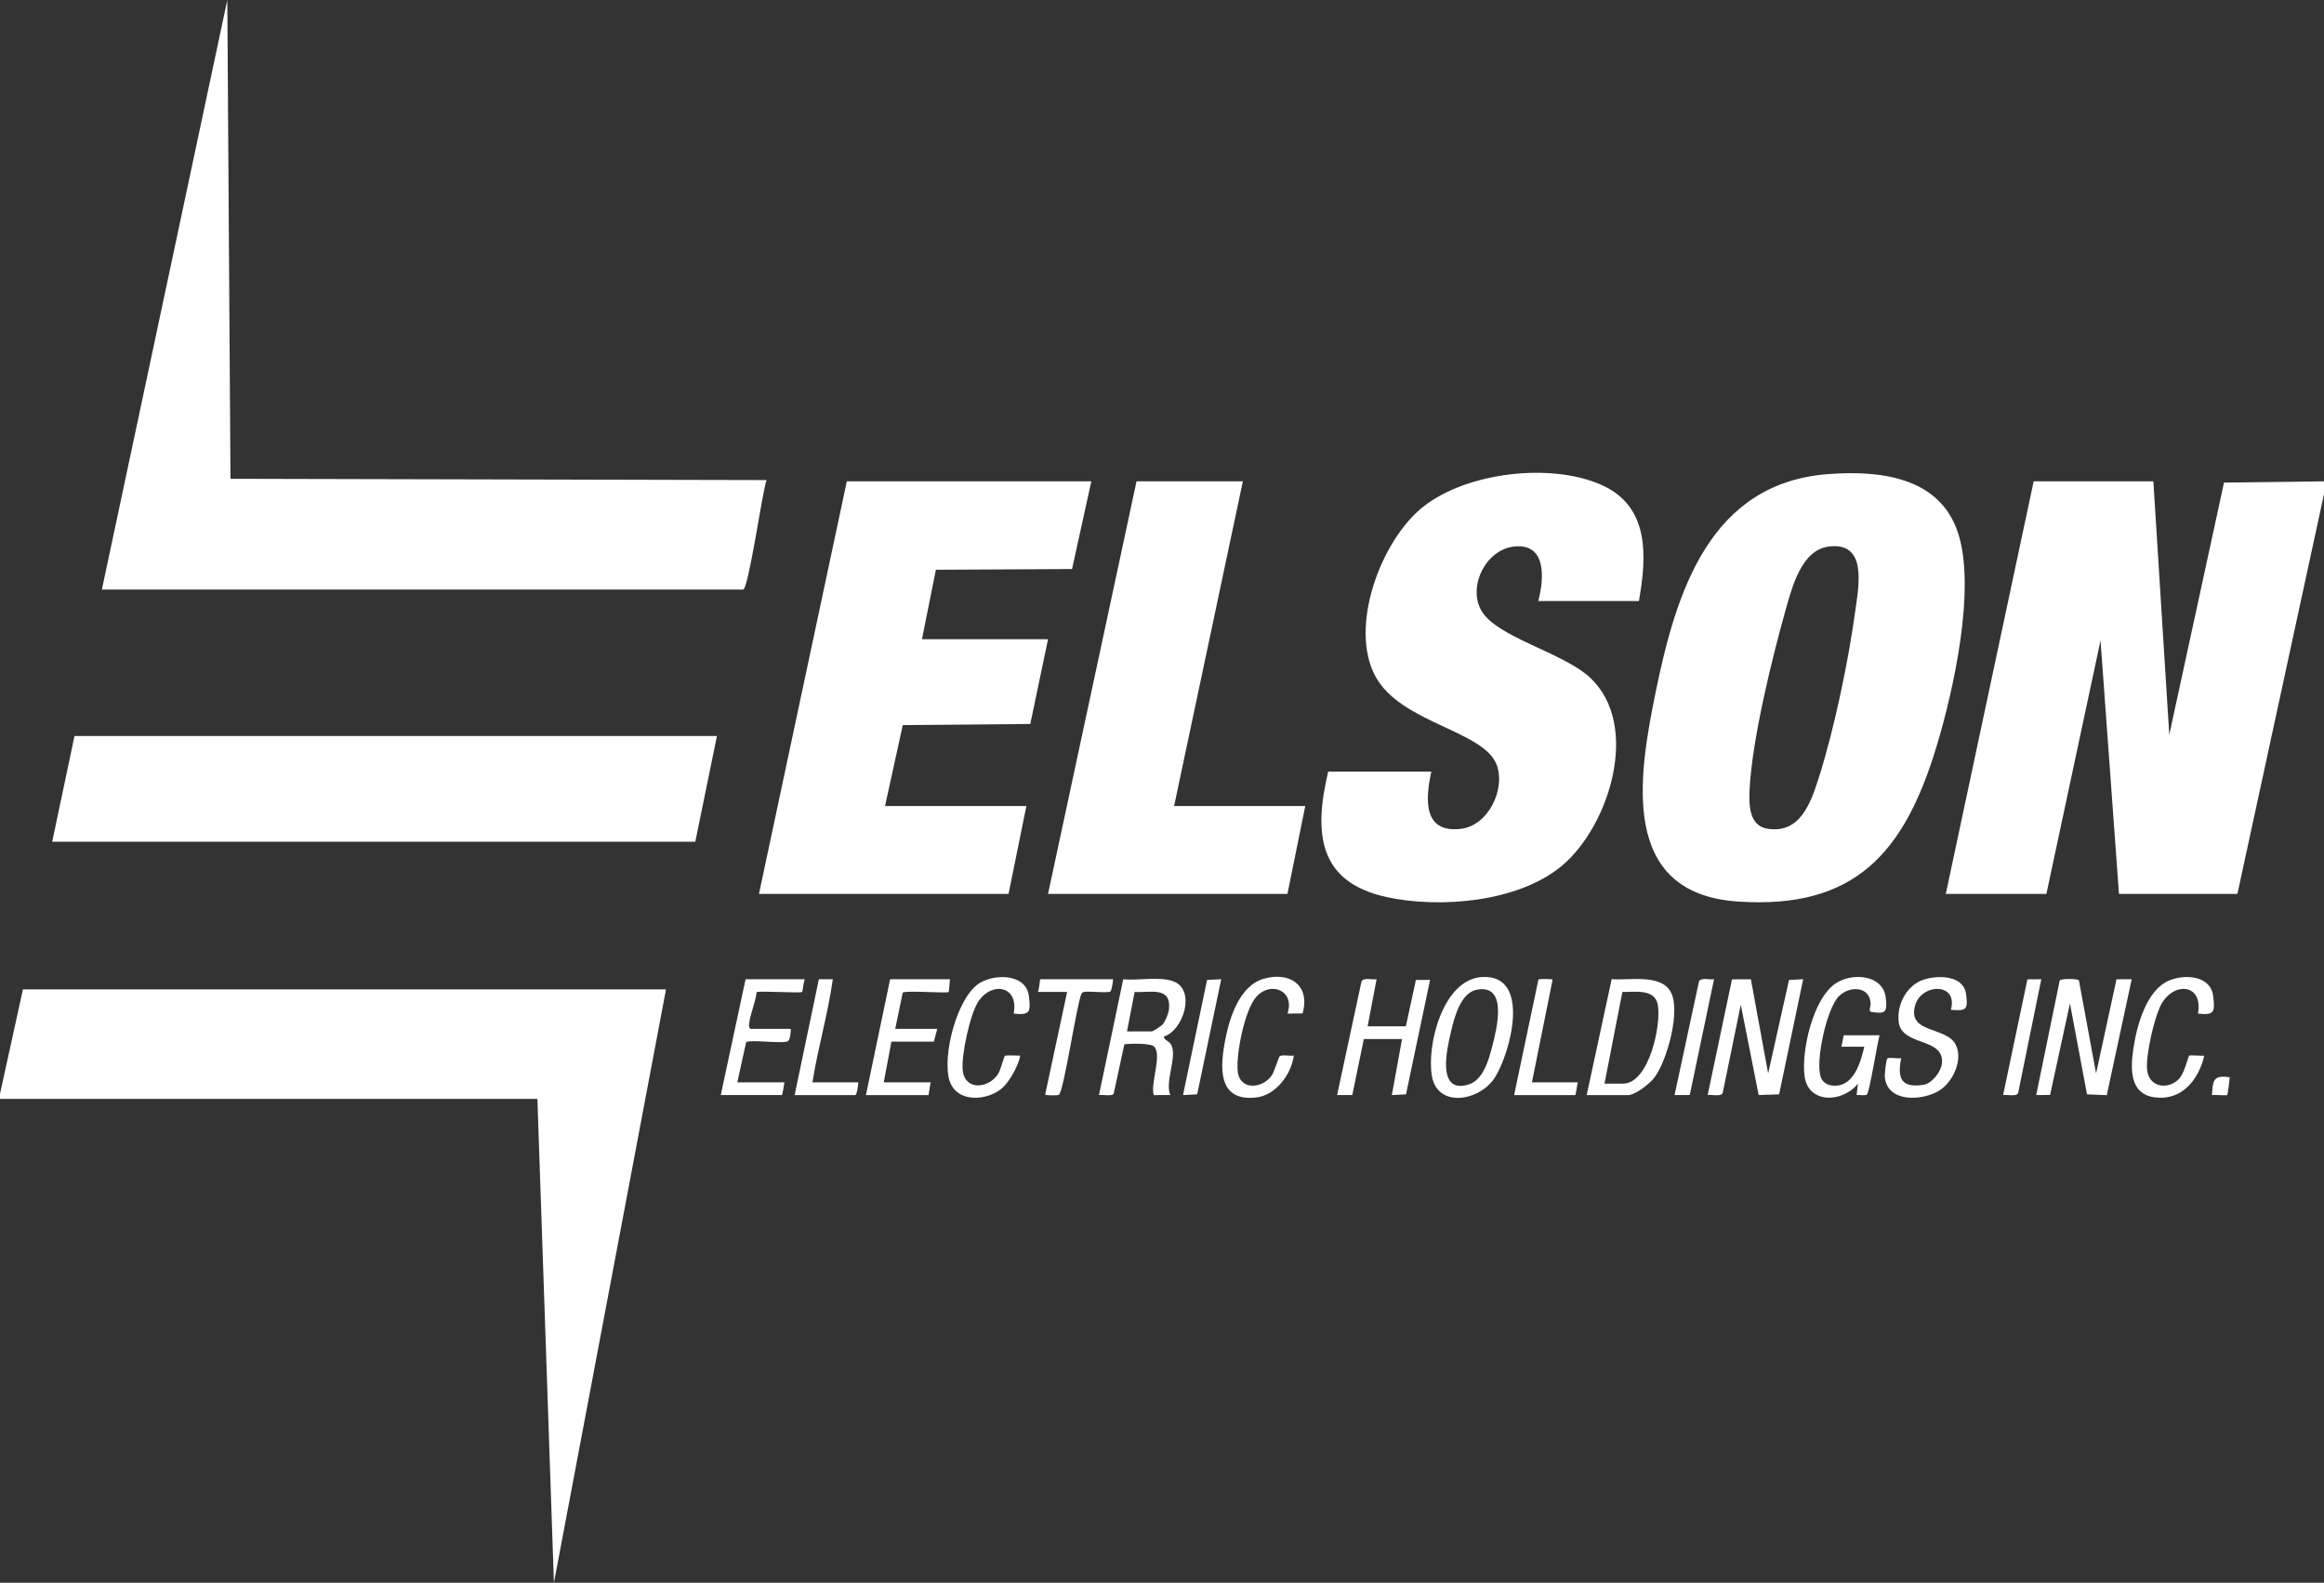
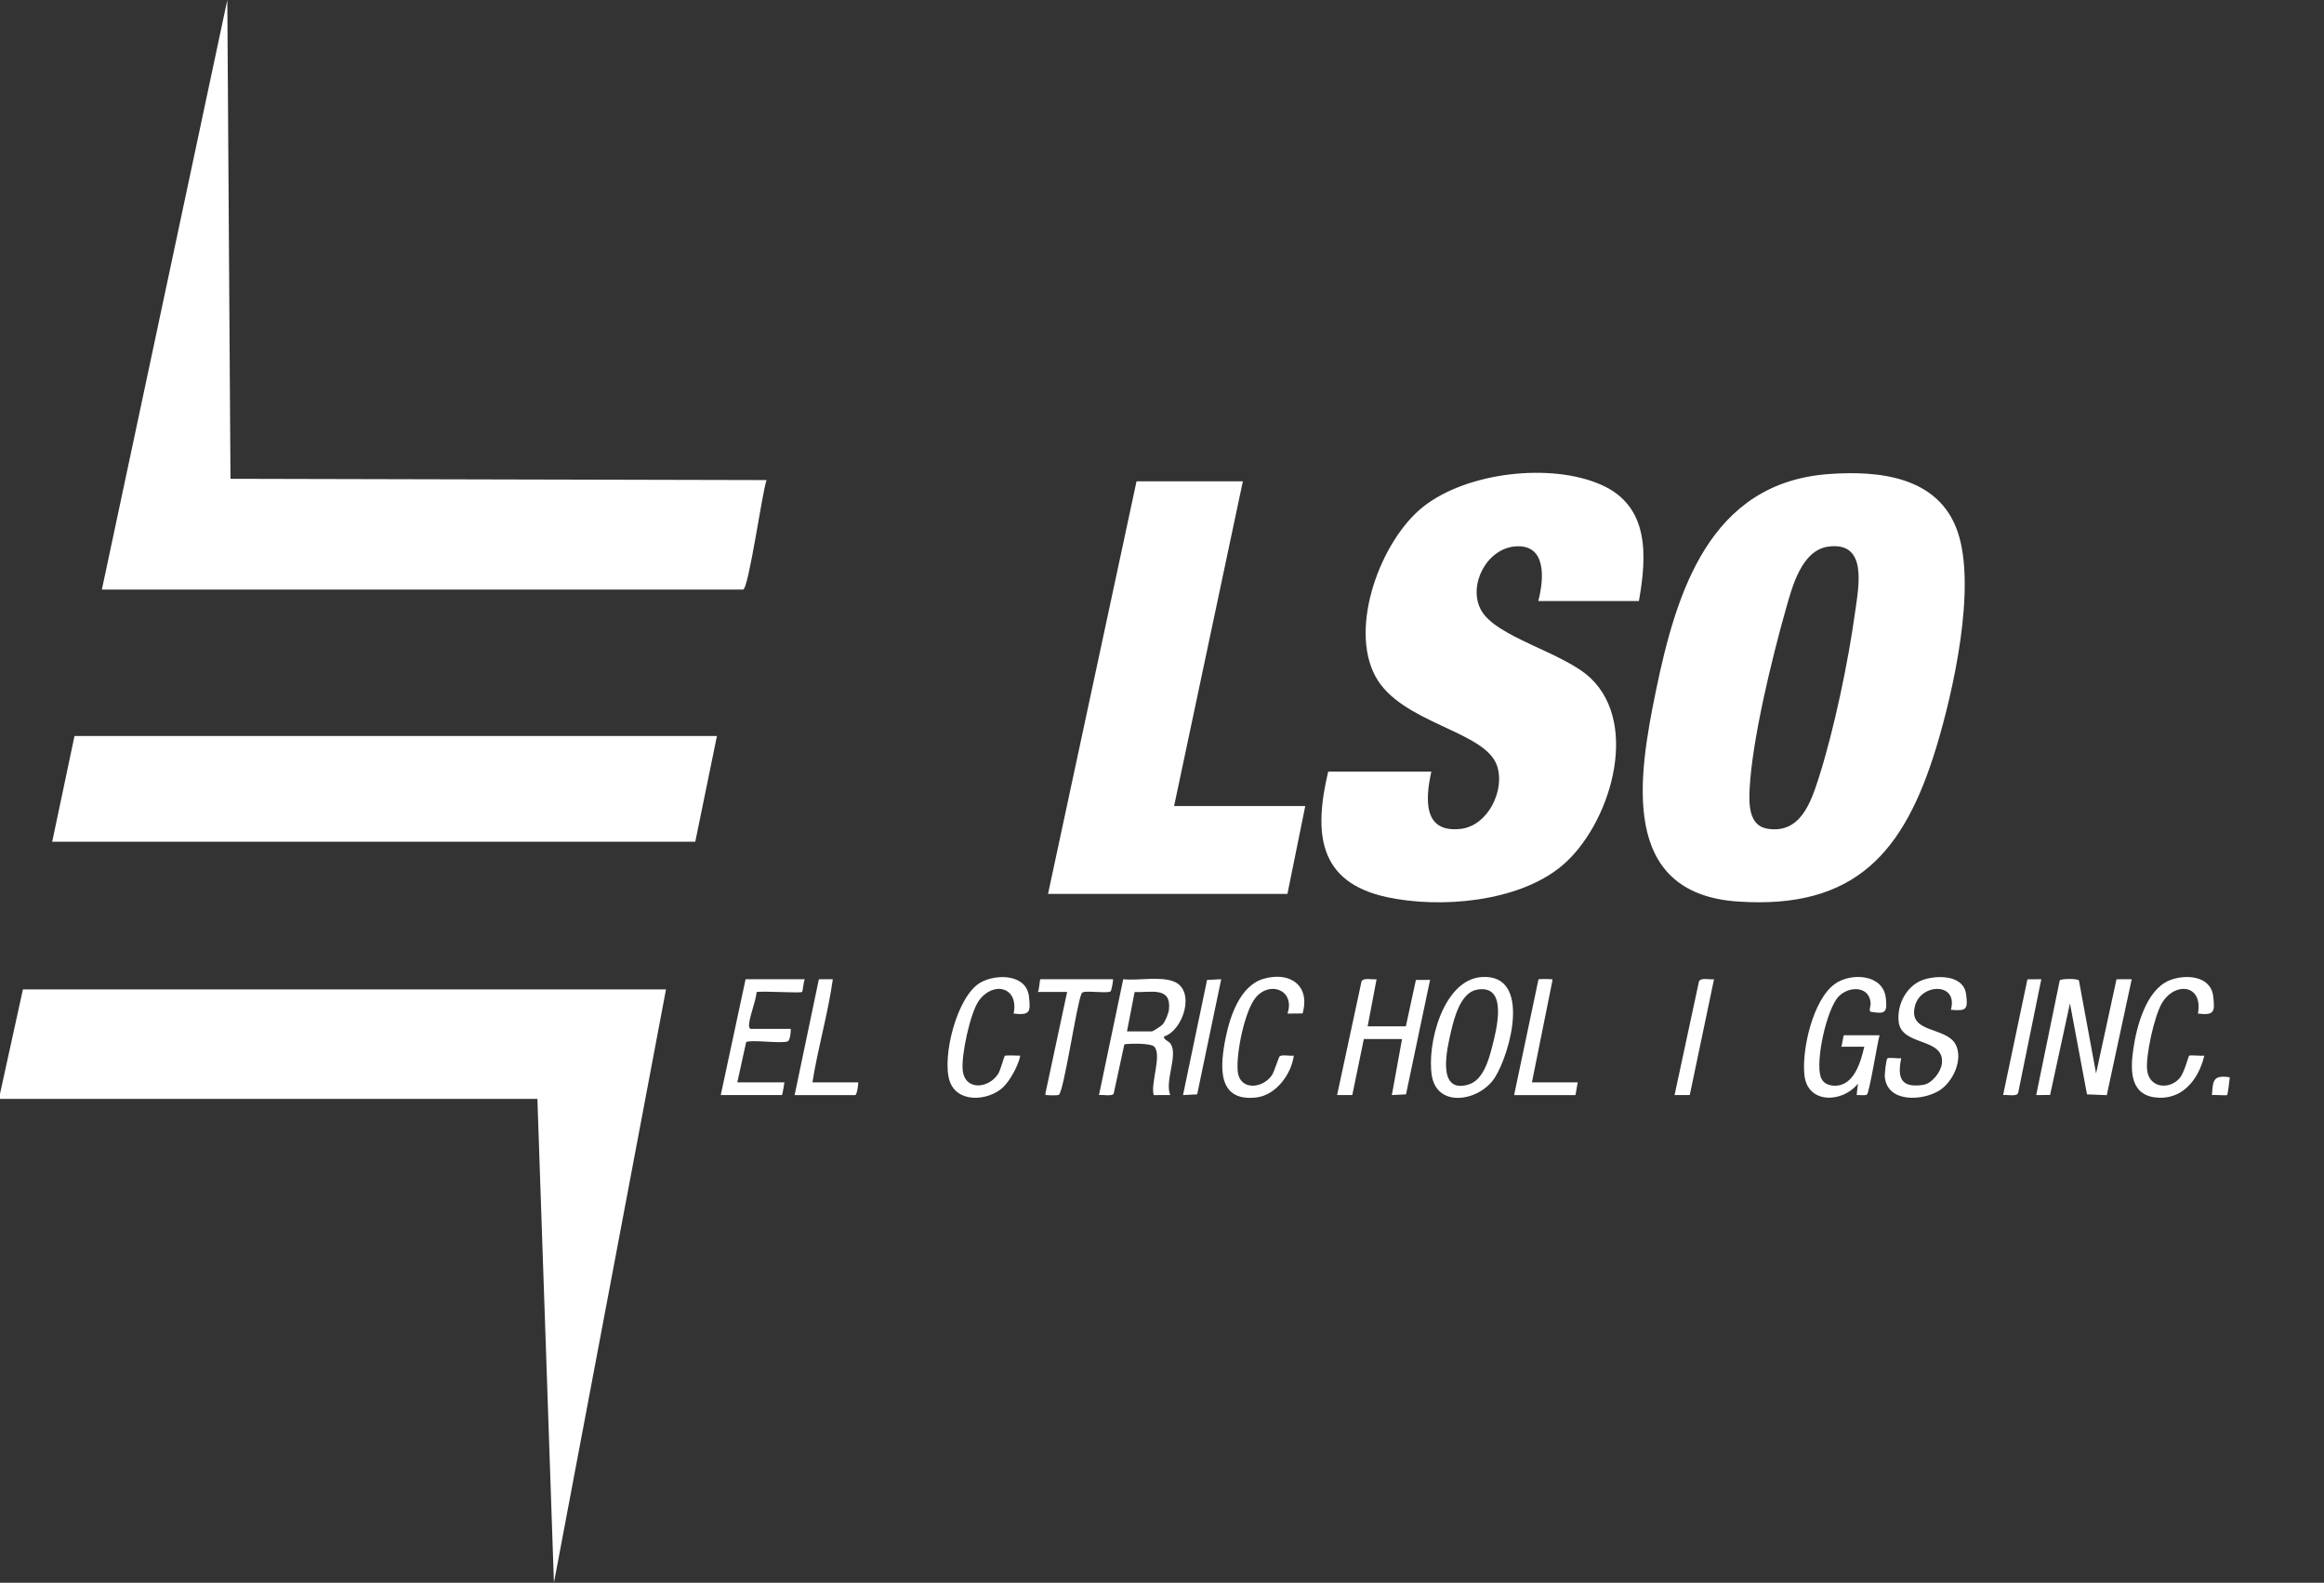
<svg xmlns="http://www.w3.org/2000/svg" id="Capa_2" data-name="Capa 2" viewBox="0 0 3650 2486.01">
  <rect x="0" y="0" width="3650" height="2486.01" fill="#333333" stroke="none" />
  <defs>
    <style>
      .cls-1 {
        fill: #fff;
      }
    </style>
  </defs>
  <g id="Capa_1-2" data-name="Capa 1">
    <g>
-       <polygon class="cls-1" points="3650 756.03 3650 776.03 3514 1404.03 3328 1404.03 3299.02 1006.01 3214 1404.03 3056 1404.03 3194 756.03 3382 756.03 3407 1154.05 3492.96 757.98 3650 756.03" />
      <polygon class="cls-1" points="1046 1554.03 869.98 2486.01 844.01 1726.01 0 1726.03 0 1718.03 36 1554.03 1046 1554.03" />
      <path class="cls-1" d="M1204,754.04c-6.39,15.05-28.2,171.99-37,171.99H160L357,0l4.99,752.04,842.01,2Z" />
      <path class="cls-1" d="M3074.92,836.11c-29.26-87.42-122.94-97.49-203.32-91.49-186.2,13.91-238.81,184.51-270.98,341.02-27.27,132.68-58.31,317.47,128.4,330.36,184.82,12.77,261.87-77.37,311.98-241.98,26.87-88.28,63.15-250.6,33.92-337.91ZM2913.67,960.69c-10.78,78.55-33.11,185.6-57.13,260.87-12.57,39.37-29.38,88.74-81.06,79.99-29.19-4.94-28.72-39.11-27.56-62.61,3.8-76.75,35.19-205.64,56.65-281.35,9.97-35.14,24.6-93.31,66.95-99.05,62.22-8.42,47.57,62.71,42.15,102.15Z" />
      <path class="cls-1" d="M2416,944.03c8.87-33.89,13.89-90.17-36.75-85.75-44.49,3.89-73.7,60.52-53.61,99.11,22.62,43.44,129.64,66.98,172.39,107.61,79.06,75.14,29.29,232.84-45.09,294.97-68.15,56.93-191.01,67.28-274.96,49.07-108.41-23.51-114.62-101.47-91.98-197.01h162c-9.2,42.08-13.87,97.14,46.78,89.77,42.35-5.14,69.77-61.3,56.18-99.73-19.31-54.59-150.4-65.73-190.58-139.42-42.43-77.84,8.42-213.99,74.68-266.57,68.58-54.42,200.76-69.87,280.29-34.4,75.83,33.82,71.1,112.22,58.65,182.35h-158Z" />
-       <polygon class="cls-1" points="1469.89 894.91 1448 1004.03 1646 1004.03 1618.12 1137.14 1417.87 1138.89 1390 1266.03 1612 1266.03 1584 1404.03 1192 1404.03 1330 756.03 1714 756.03 1683.73 893.76 1469.89 894.91" />
      <polygon class="cls-1" points="1126 1156.03 1092 1322.03 82 1322.03 117 1156.03 1126 1156.03" />
      <polygon class="cls-1" points="2050 1266.03 2022 1404.03 1646 1404.03 1785 756.03 1952 756.03 1844 1266.03 2050 1266.03" />
      <path class="cls-1" d="M3348,1538.04l-39.16,182.1-31.07-1.27-26.77-142.87-31.19,143.82-21.81.2,36.92-180.08c2.13-3.04,27.97-3.12,30.17,0l26.94,146.07,32.07-147.88,23.9-.09Z" />
-       <path class="cls-1" d="M2832.01,1538.03l-37.77,180.84-32.14,1.05-28.08-141.89-28.39,138.62c-2.34,6.38-17.88,2.29-23.62,3.36l38.19-181.78,29.71-.1,27.09,147.92,32.77-146.86,22.24-1.16Z" />
      <path class="cls-1" d="M1843.44,1541.59c-21.5-8.44-56.03-1.11-79.35-3.47l-38.08,181.89c5.5-.88,19.93,2.18,23.04-1.94l16.35-75.61c.37-2.69,1.38-2.33,3.53-2.57,8.42-.91,39.03-1.43,44.01,4.2,12.13,13.73-6.26,57.29-.95,75.95l26.01-.03c-9.12-21.43,12.18-61.8.91-79.88-3.59-5.75-11.14-6.43-10.9-12.07,30.24-9.23,50.65-72.65,15.43-86.47ZM1836,1585.03c-.64,6.57-5.72,19.04-9.97,24.02-2.09,2.46-15.29,10.98-17.03,10.98h-39l12.02-61.99c24.41,1.54,57.54-9.37,53.98,26.99Z" />
-       <path class="cls-1" d="M2622.91,1556.12c-17.09-26.53-64.96-15.88-91.68-18.22l-39.23,182.13h65c11.39,0,33.85-17.94,40.96-27.05,20.14-25.85,43.33-108.3,24.95-136.86ZM2549,1702.03h-29l28.02-143.99c18.61.33,50.42-5.61,55.53,19.44,6.2,30.48-13.29,124.55-54.55,124.55Z" />
      <path class="cls-1" d="M2937.94,1575.28c-2.29-27.18-34.17-26.58-50.02-10.34-19.15,19.63-36.84,101.33-28.39,126.55,3.31,9.86,11.96,13.58,21.79,13.78,30.57.62,41.08-37.31,46.68-61.24h-36c1.06-2.36,3.08-18,4-18h56c-3.36,11.12-15.99,90.35-19.86,93.13-3.14,2.25-11.94.28-16.14.86l1.98-17.99c-23.62,30.18-78.82,32.63-83.98-13-4.54-40.07,13.39-119.38,48.13-143.88,25.25-17.8,75.39-15.21,79.64,22.09,2.65,23.23-.49,25.96-23.86,21.86-3.15-1.97.44-8.93.03-13.82Z" />
      <path class="cls-1" d="M2327.64,1534.56c-61.39,3.62-87.17,106.69-78.74,155.57,8.76,50.83,75.05,39.51,98.75,2.54,24.49-38.22,58.23-162.73-20.01-158.11ZM2343.42,1644.44c-5.32,20.58-14.11,52.16-36.99,59.01-50.96,15.25-33.67-56.86-27.45-83.45,5-21.35,14.95-60.76,40.48-65.5,49.59-9.22,31.11,62.34,23.96,89.94Z" />
      <path class="cls-1" d="M2246.03,1539.05l-37.79,179.82-22.24,1.15,16-87.99h-60l-18.09,87.89-23.9.09,38.38-178.6c3.38-6.52,17.04-2.24,23.61-3.37l-14,73.99h60l15.77-72.84,22.26-.14Z" />
      <path class="cls-1" d="M3064,1586.02c11.84-43.19-46.16-41.73-56.09-7.09-12.79,44.58,47.79,33.1,63.19,61,12.94,23.44-3.56,59.42-25.26,72.93-26.58,16.54-82.44,19.62-85.67-22.11-.32-4.03,2.24-27.28,4.12-28.45,2.91-1.82,16.97.71,21.72-.27-6.47,31.57-.14,47.27,34.86,41.87,13.28-2.05,27.37-20.06,28.97-33.06,5.15-41.91-63.3-26.87-67.83-65.82-3.19-27.35,12.67-57.78,39.55-66.44,22.16-7.14,62.17-7.05,66.27,22.62,3.38,24.47.63,27.02-23.83,24.82Z" />
-       <path class="cls-1" d="M1492,1538.03c-.46,2.92-1.32,19.25-2.01,19.98-2.5,2.6-62.91-2.58-72.12.88l-11.87,57.14h66l-5.31,20.09-66.67-.08-12.02,63.99h74c-1.61,2.31-2.98,20-4,20h-98l38-182h94Z" />
      <path class="cls-1" d="M1264,1538.03c-1.83,3.02-3.35,19.2-4.08,19.9-2.58,2.49-62.51-1.9-71.65.36-.93,14.14-12.28,40.75-11.9,53.21.06,1.88,1.41,4.53,2.63,4.53h63c.04,4.68-.77,18.21-5.25,19.74-10.82,3.7-58.72-3.31-64.88,1.12l-13.87,63.14h74c-.5,2.37-2.98,20-4,20h-96l39-182h93Z" />
      <path class="cls-1" d="M1591.99,1592.04c8.58-42.62-32.77-51.48-54.86-19.89-13.43,19.22-27.68,85.67-25.13,108.88,3.6,32.87,40.92,28.74,55.68,5.67,3.73-5.82,9.31-27.59,10.59-28.42,1.13-.74,17.76-.61,20.77-.26,2.71.32,3.64-1.04,2.75,2.76-3.28,14.17-16.01,37.45-26.73,47.3-23.31,21.38-72.07,25.07-83.66-10.45-12.29-37.65,11.54-133.55,48.73-154.48,24.54-13.81,71.85-13.44,75.88,21.87,2.78,24.38,2.08,29.98-24.02,27.02Z" />
      <path class="cls-1" d="M2022.01,1592.01c12.35-35.79-26.15-52.09-49.08-26.06-18.12,20.57-31.98,90.09-28.93,117.08,3.46,30.58,39.47,26.83,53.67,5.66,3.92-5.84,10.62-28.66,12.25-29.75,4.08-2.72,16.62.02,22.09-.91-3.85,29.33-28.18,62.33-59.22,65.78-62.34,6.92-56.51-50.64-47.81-93.8,6.8-33.69,22.66-81.83,59.39-92.62,40.66-11.94,74.05,9.67,61.42,54.42l-23.78.2Z" />
      <path class="cls-1" d="M3451.99,1592.04c8.59-46.13-36.55-50.78-56.86-15.89-11.54,19.81-25.53,82.31-22.9,104.66,3.34,28.47,34.7,30.9,50.65,13.09,7.94-8.86,13.85-34.39,15.32-35.67,1.69-1.46,19.56.62,23.8-.19-8.76,37.84-35.65,71.66-78.48,65.46-39.27-5.68-37.4-45.25-32.97-75.92,5.11-35.33,20.15-92.63,56.41-107.6,24.86-10.26,65.28-8.05,69.05,25.04,2.78,24.38,2.09,29.98-24.02,27.02Z" />
      <path class="cls-1" d="M1744.14,1557.16c-4.35,3.14-32.97-.69-41.16.84-2.33.44-3.86.87-4.66,3.34-7.66,17.71-27.89,155.8-35.58,158.42-2.62.9-14.54.75-17.8.27-2.99-.43-3.18,1.19-2.96-2.99l34.02-159.01h-46c2.25-2.81,2.98-20,4-20h114c.7.68-2.02,17.8-3.86,19.13Z" />
      <path class="cls-1" d="M2478,1700.03c-.91,2.2-2.98,20-4,20h-96l38.27-181.74c1.11-.72,16.12-.66,18.8-.28,2.99.43,3.19-1.17,2.95,2.99l-32.02,159.03h72Z" />
      <path class="cls-1" d="M1348,1700.03c-.04,3.53-1.96,20-5,20h-95l38.09-181.91,21.92-.1c-7.55,54.37-23.46,107.63-32.01,162.01h72Z" />
      <path class="cls-1" d="M3206.01,1538.03l-36.38,178.62c-2.38,6.38-17.85,2.3-23.63,3.37l38.2-181.8,21.81-.19Z" />
      <polygon class="cls-1" points="1918.01 1538.03 1880.24 1718.87 1858 1720.02 1895.77 1539.18 1918.01 1538.03" />
      <path class="cls-1" d="M2692,1538.04l-38.09,181.88-23.9.09,38.37-178.61c3.35-6.5,17.08-2.24,23.62-3.36Z" />
      <path class="cls-1" d="M3502.01,1692.03c-.31,3.9-3.09,26.92-4.1,27.9-1.16,1.12-19.94-.6-23.91.09,1.67-23.1,1.6-31.8,28.01-27.99Z" />
    </g>
  </g>
</svg>